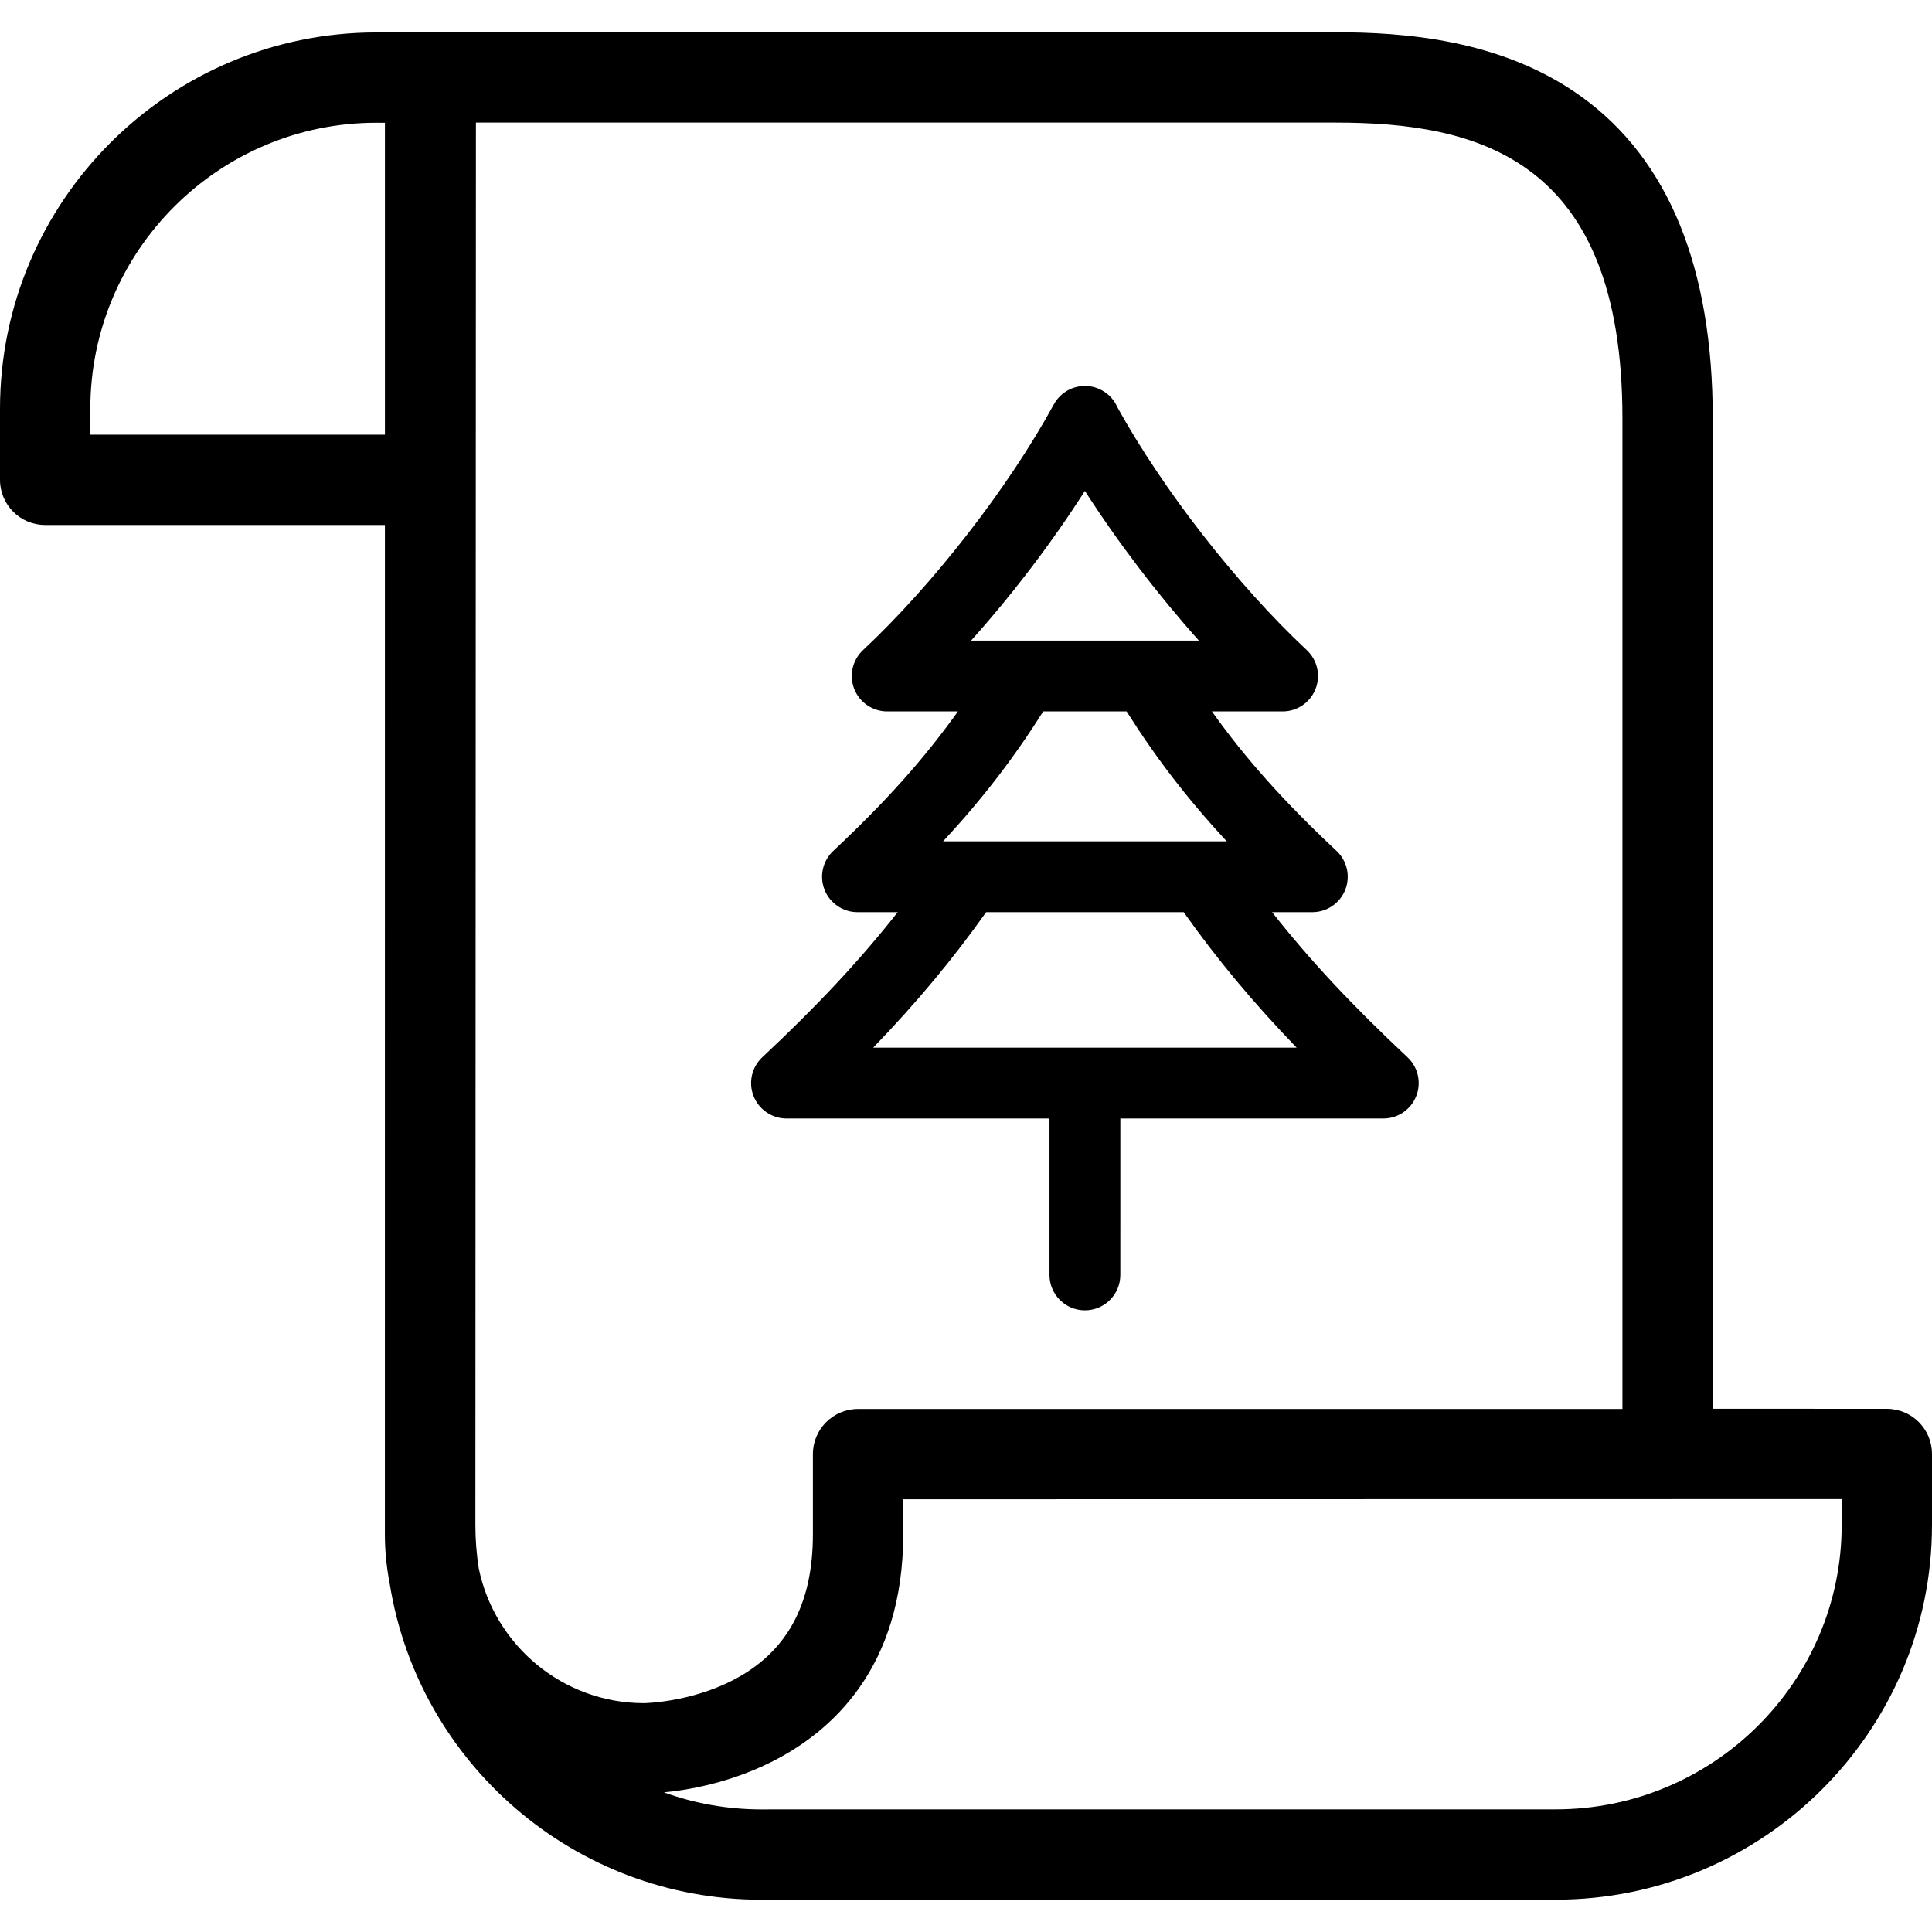
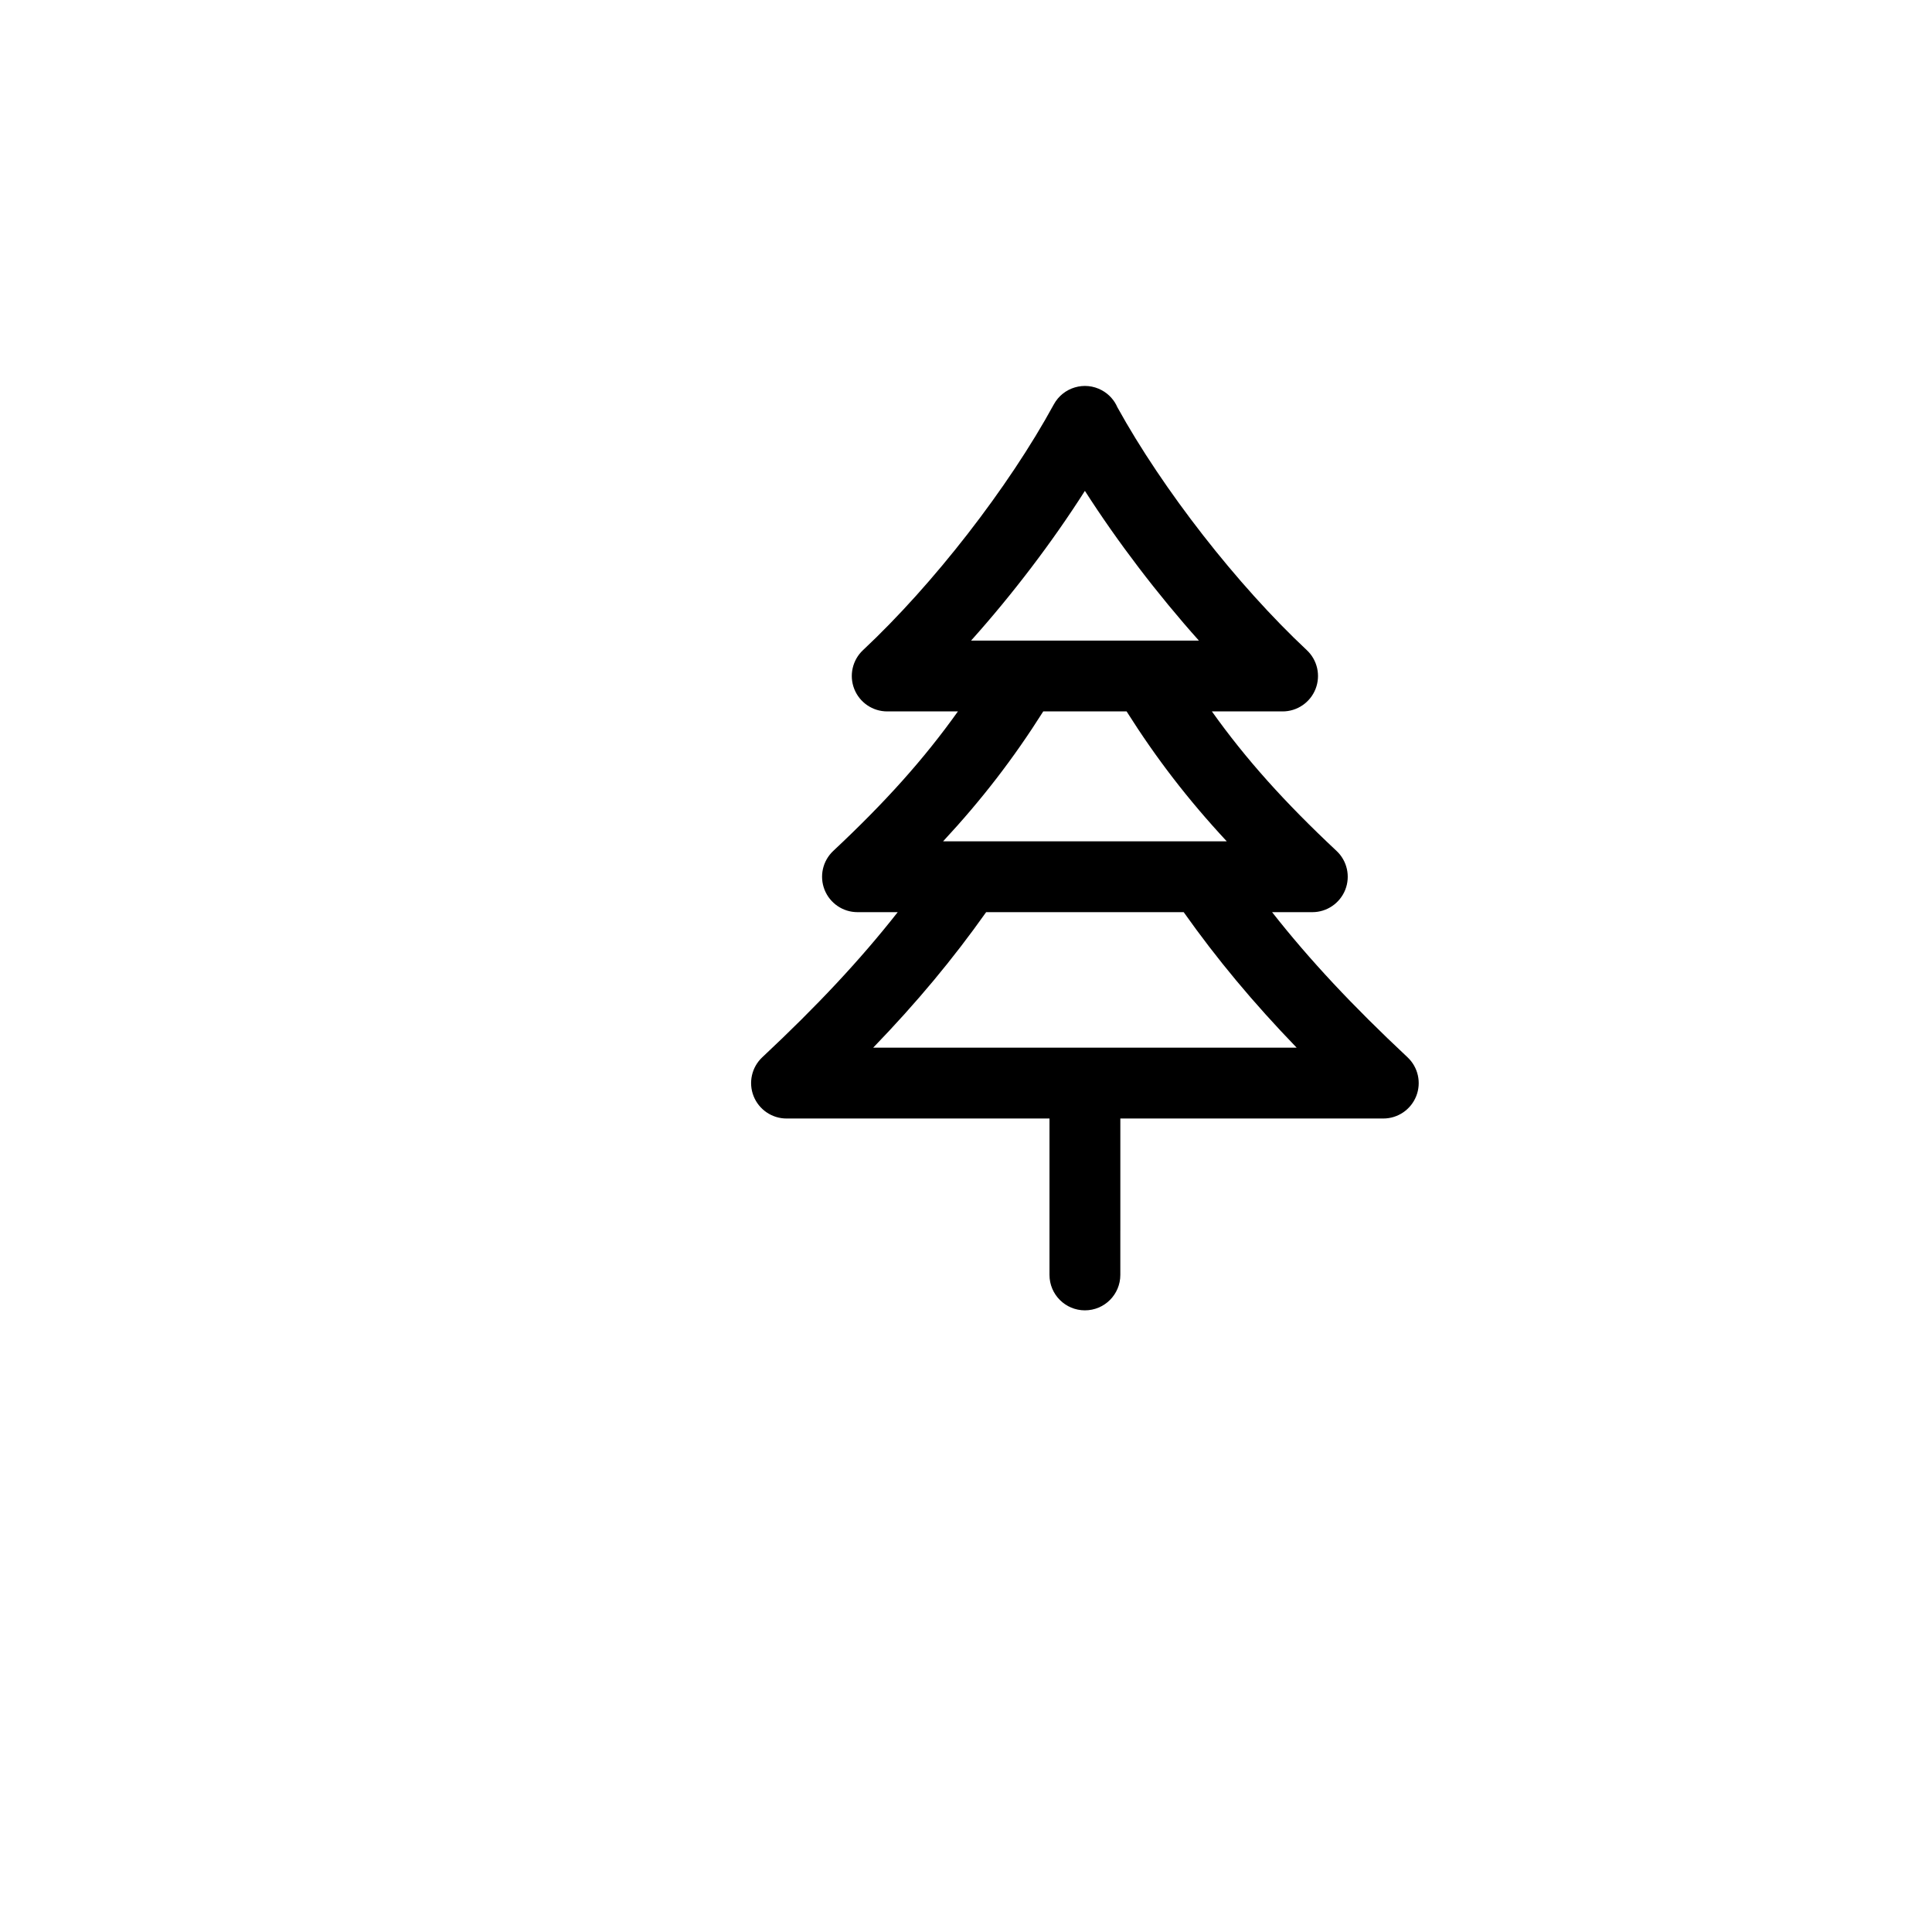
<svg xmlns="http://www.w3.org/2000/svg" fill="#000000" version="1.1" id="Capa_1" width="800px" height="800px" viewBox="0 0 427.824 427.824" xml:space="preserve">
  <g>
    <g id="Layer_3_19_">
      <g>
-         <path d="M417.83,311.971l-38.556-0.019V92.627c0-33.343-9.783-57.306-29.077-71.223C332.479,8.624,310.634,7.146,295.745,7.146     L83.353,7.18C37.392,7.18,0,44.572,0,90.533v15.718c0,5.523,4.477,10,10,10h75.236l-0.007,223.523     c0,3.763,0.389,7.44,1.083,11.003c6.345,39.568,40.84,69.902,82.324,69.902l6.752-0.01h169.083     c45.96,0,83.353-37.227,83.353-82.985v-15.713C427.825,316.45,423.351,311.974,417.83,311.971z M85.237,96.25H20.001v-5.718     c0-34.933,28.42-63.353,63.353-63.353l1.884,0.014L85.237,96.25L85.237,96.25z M106.007,347.255     c-0.486-3.141-0.738-6.355-0.738-9.629l0.12-310.479h190.355c31.415,0,63.529,7.78,63.529,65.482v219.375H190.009     c-5.523,0-10,4.477-10,10v17.771c0,15.547-5.768,26.096-17.632,32.25c-9.598,4.979-19.686,5.125-19.745,5.127     C124.583,377.151,109.482,364.292,106.007,347.255z M407.825,337.684c0,34.729-28.419,62.985-63.353,62.985H175.374l-6.752,0.01     c-7.582,0-14.856-1.334-21.601-3.773c5.258-0.506,14.414-2.047,23.769-6.723c13.329-6.66,29.218-20.814,29.218-50.409v-7.772     l207.816-0.035L407.825,337.684L407.825,337.684z" />
        <path d="M174.173,247.684H232.4v34.636c0,4.332,3.512,7.844,7.844,7.844c4.33,0,7.842-3.512,7.842-7.844v-9.797h0.003v-24.839     h58.229c3.22,0,6.11-1.967,7.295-4.96c1.183-2.994,0.415-6.406-1.936-8.605c-12.187-11.414-21.666-21.542-29.985-32.128h8.91     c3.219,0,6.11-1.967,7.295-4.961c1.182-2.994,0.415-6.407-1.936-8.606c-11.476-10.746-20.058-20.301-27.599-30.887h15.658     c3.219,0,6.109-1.967,7.293-4.96c1.184-2.994,0.417-6.407-1.933-8.607c-15.457-14.475-31.86-35.52-41.94-53.777     c-0.67-1.55-1.844-2.896-3.441-3.769c-3.802-2.073-8.566-0.672-10.64,3.131c-10.052,18.428-26.636,39.788-42.252,54.414     c-2.349,2.2-3.116,5.613-1.933,8.607c1.183,2.993,4.075,4.96,7.293,4.96h15.658c-7.54,10.584-16.123,20.139-27.599,30.887     c-2.349,2.2-3.116,5.613-1.933,8.606c1.183,2.994,4.075,4.961,7.294,4.961h8.909c-8.319,10.586-17.798,20.714-29.986,32.128     c-2.35,2.199-3.116,5.611-1.934,8.605C168.062,245.717,170.955,247.684,174.173,247.684z M240.24,108.698     c7.215,11.268,16.068,22.885,25.241,33.152h-11.636h-27.199h-11.607C224.236,131.58,233.014,120.043,240.24,108.698z      M231.018,157.536h18.457c6.565,10.386,13.551,19.481,22.181,28.769h-5.442h-51.935h-5.442     C217.467,177.015,224.451,167.92,231.018,157.536z M218.373,201.99h43.745c7.374,10.407,15.33,19.972,25.018,30.009h-93.779     C203.043,221.964,211.001,212.395,218.373,201.99z" />
      </g>
    </g>
  </g>
</svg>